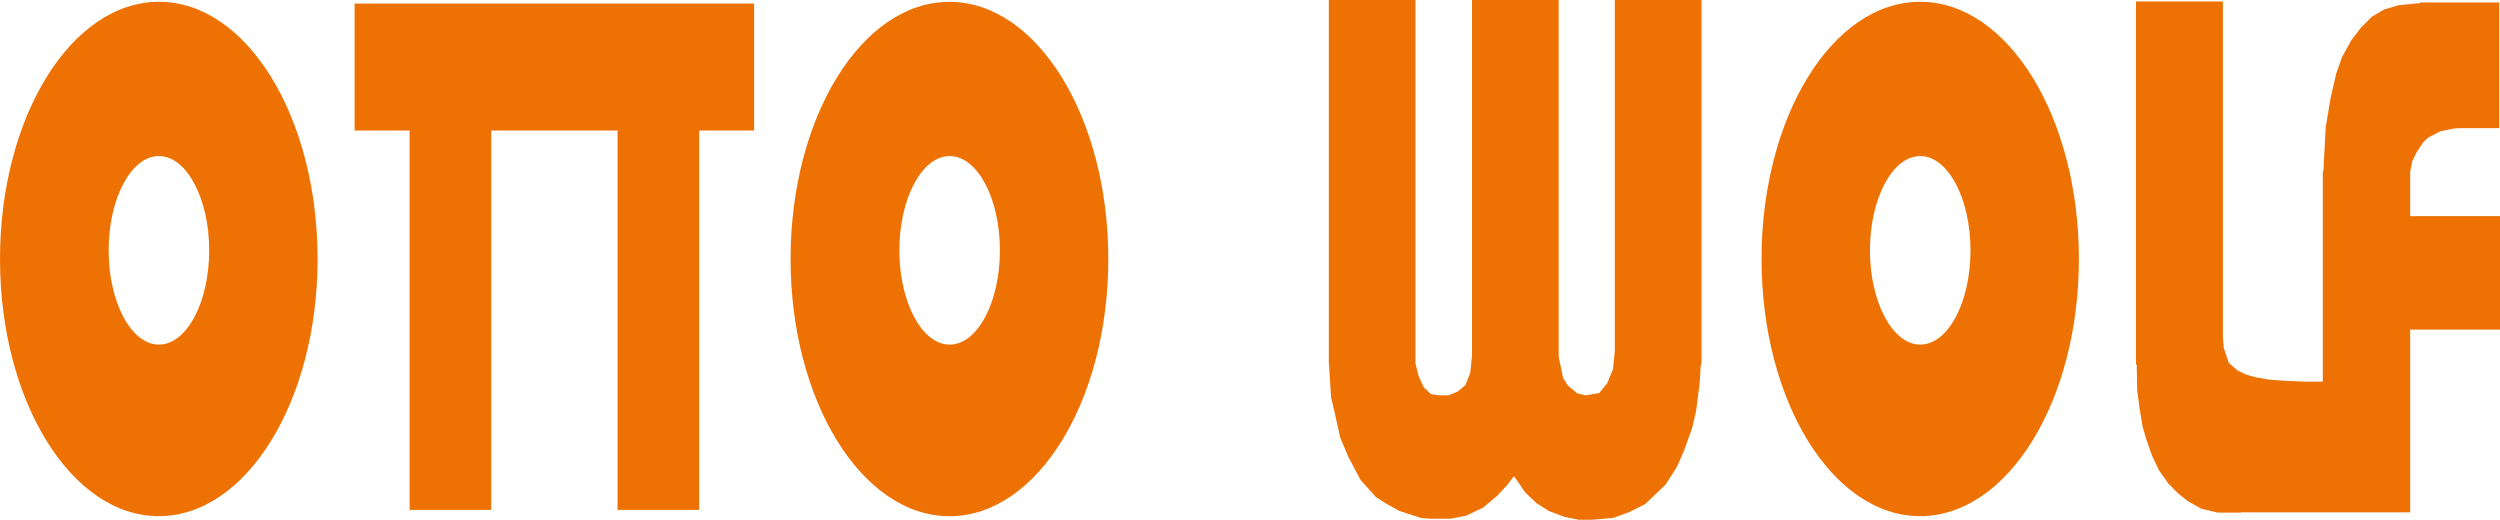
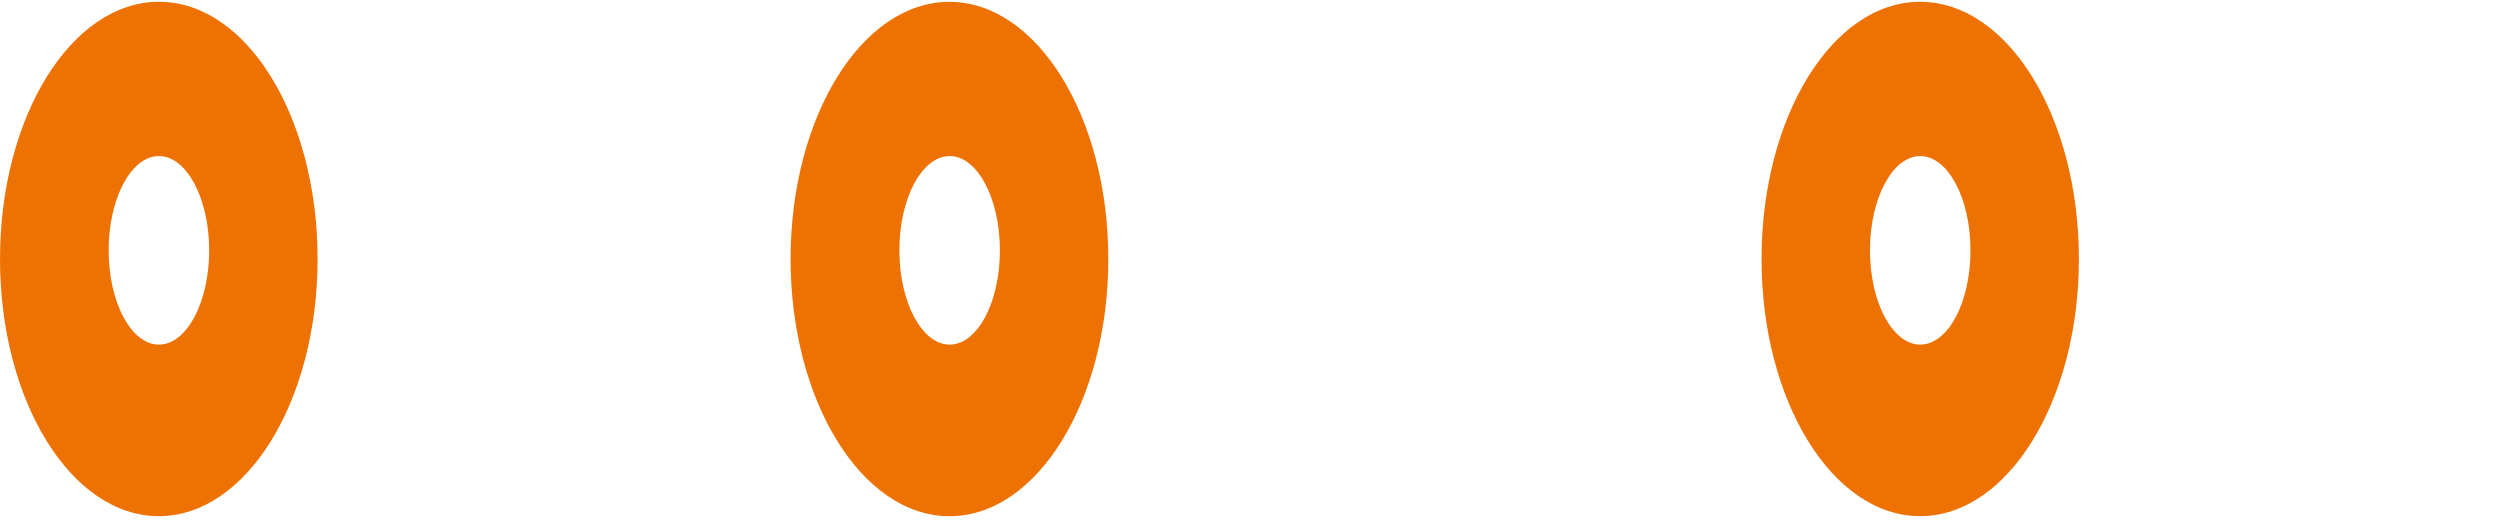
<svg xmlns="http://www.w3.org/2000/svg" id="Logo_original" data-name="Logo original" viewBox="0 0 530.4 110.26">
  <defs>
    <style>.cls-1{fill:#ee7203;fill-rule:evenodd;}</style>
  </defs>
  <title>logo-otto-wolf-flat</title>
-   <polygon class="cls-1" points="159.99 0.76 75.23 0.76 75.23 27.69 86.9 27.69 86.9 108.18 104.22 108.18 104.22 27.69 131.02 27.69 131.02 108.18 148.34 108.18 148.34 27.69 159.99 27.69 159.99 0.76" />
-   <polygon class="cls-1" points="360.99 0 342.6 0 342.6 74.55 342.2 78.37 340.96 81.36 339.29 83.38 336.4 83.88 334.67 83.47 332.66 81.82 331.63 80.17 330.69 75.73 330.69 0 312.3 0 312.3 75.49 311.93 79.09 310.93 81.67 309.29 83.06 307.31 83.88 305.36 83.88 303.6 83.63 302.07 82.18 300.97 79.77 300.31 77.1 300.31 0 281.92 0 281.92 76.46 281.91 76.46 281.92 76.61 281.92 77.34 281.96 77.34 282.41 84.37 283.21 87.7 284.3 92.74 286.03 96.86 288.64 101.81 291.9 105.45 294.28 106.96 296.89 108.4 301.45 109.88 303.45 110.05 307.75 110.05 311 109.43 314.69 107.67 317.73 105.1 319.81 102.84 321.21 101.01 323.61 104.49 325.98 106.75 328.59 108.4 331.84 109.64 334.88 110.26 337.92 110.26 342.27 109.88 345.74 108.61 349.02 106.96 353.34 102.84 355.73 99.13 357.2 95.83 358.98 90.89 359.85 87.18 360.6 81.3 360.84 77.34 360.99 77.34 360.99 0" />
-   <polygon class="cls-1" points="530.4 45.85 511.34 45.85 511.34 36.41 511.81 34.14 512.76 32.23 514.11 30.18 515.16 29.2 517.7 27.87 520.65 27.26 522.03 27.18 530.24 27.18 530.24 0.52 513.4 0.52 513.4 0.69 513 0.69 508.92 1.1 505.86 1.99 503.21 3.55 500.96 5.79 498.92 8.45 496.88 12.12 495.66 15.59 494.44 20.89 493.42 27.01 492.93 36.34 492.8 36.34 492.8 80.98 489.21 80.98 484.39 80.76 481.53 80.55 478.92 80.12 476.55 79.49 474.68 78.57 472.87 76.99 471.78 73.77 471.61 71.39 471.61 0.31 453.17 0.31 453.17 77.34 453.33 77.34 453.43 82.8 453.94 86.69 454.59 90.55 455.37 93.23 456.59 96.7 458.06 99.81 460.07 102.63 462.11 104.67 464.15 106.31 467.02 107.93 470.49 108.76 475.44 108.76 475.49 108.69 492.8 108.69 510.82 108.69 511.34 108.69 511.34 69.93 530.4 69.93 530.4 45.85" />
  <path class="cls-1" d="M251.41,70c0,30.12-15.09,54.57-33.69,54.57S184,100.12,184,70s15.09-54.56,33.69-54.56S251.41,39.88,251.41,70Zm-23-1.84c0-11-4.77-20-10.66-20s-10.67,9-10.67,20,4.78,20,10.67,20,10.66-8.94,10.66-20Z" transform="translate(-16.27 -15.05)" />
  <path class="cls-1" d="M83.65,70c0,30.12-15.09,54.56-33.69,54.56S16.27,100.12,16.27,70,31.36,15.43,50,15.43,83.65,39.88,83.65,70Zm-23-1.84c0-11-4.78-20-10.67-20s-10.66,9-10.66,20,4.77,20,10.66,20,10.67-8.94,10.67-20Z" transform="translate(-16.27 -15.05)" />
  <path class="cls-1" d="M457.33,70c0,30.12-15.09,54.56-33.69,54.56S390,100.12,390,70,405,15.43,423.64,15.43,457.33,39.88,457.33,70Zm-23-1.84c0-11-4.77-20-10.66-20s-10.67,9-10.67,20,4.78,20,10.67,20,10.66-8.94,10.66-20Z" transform="translate(-16.27 -15.05)" />
</svg>